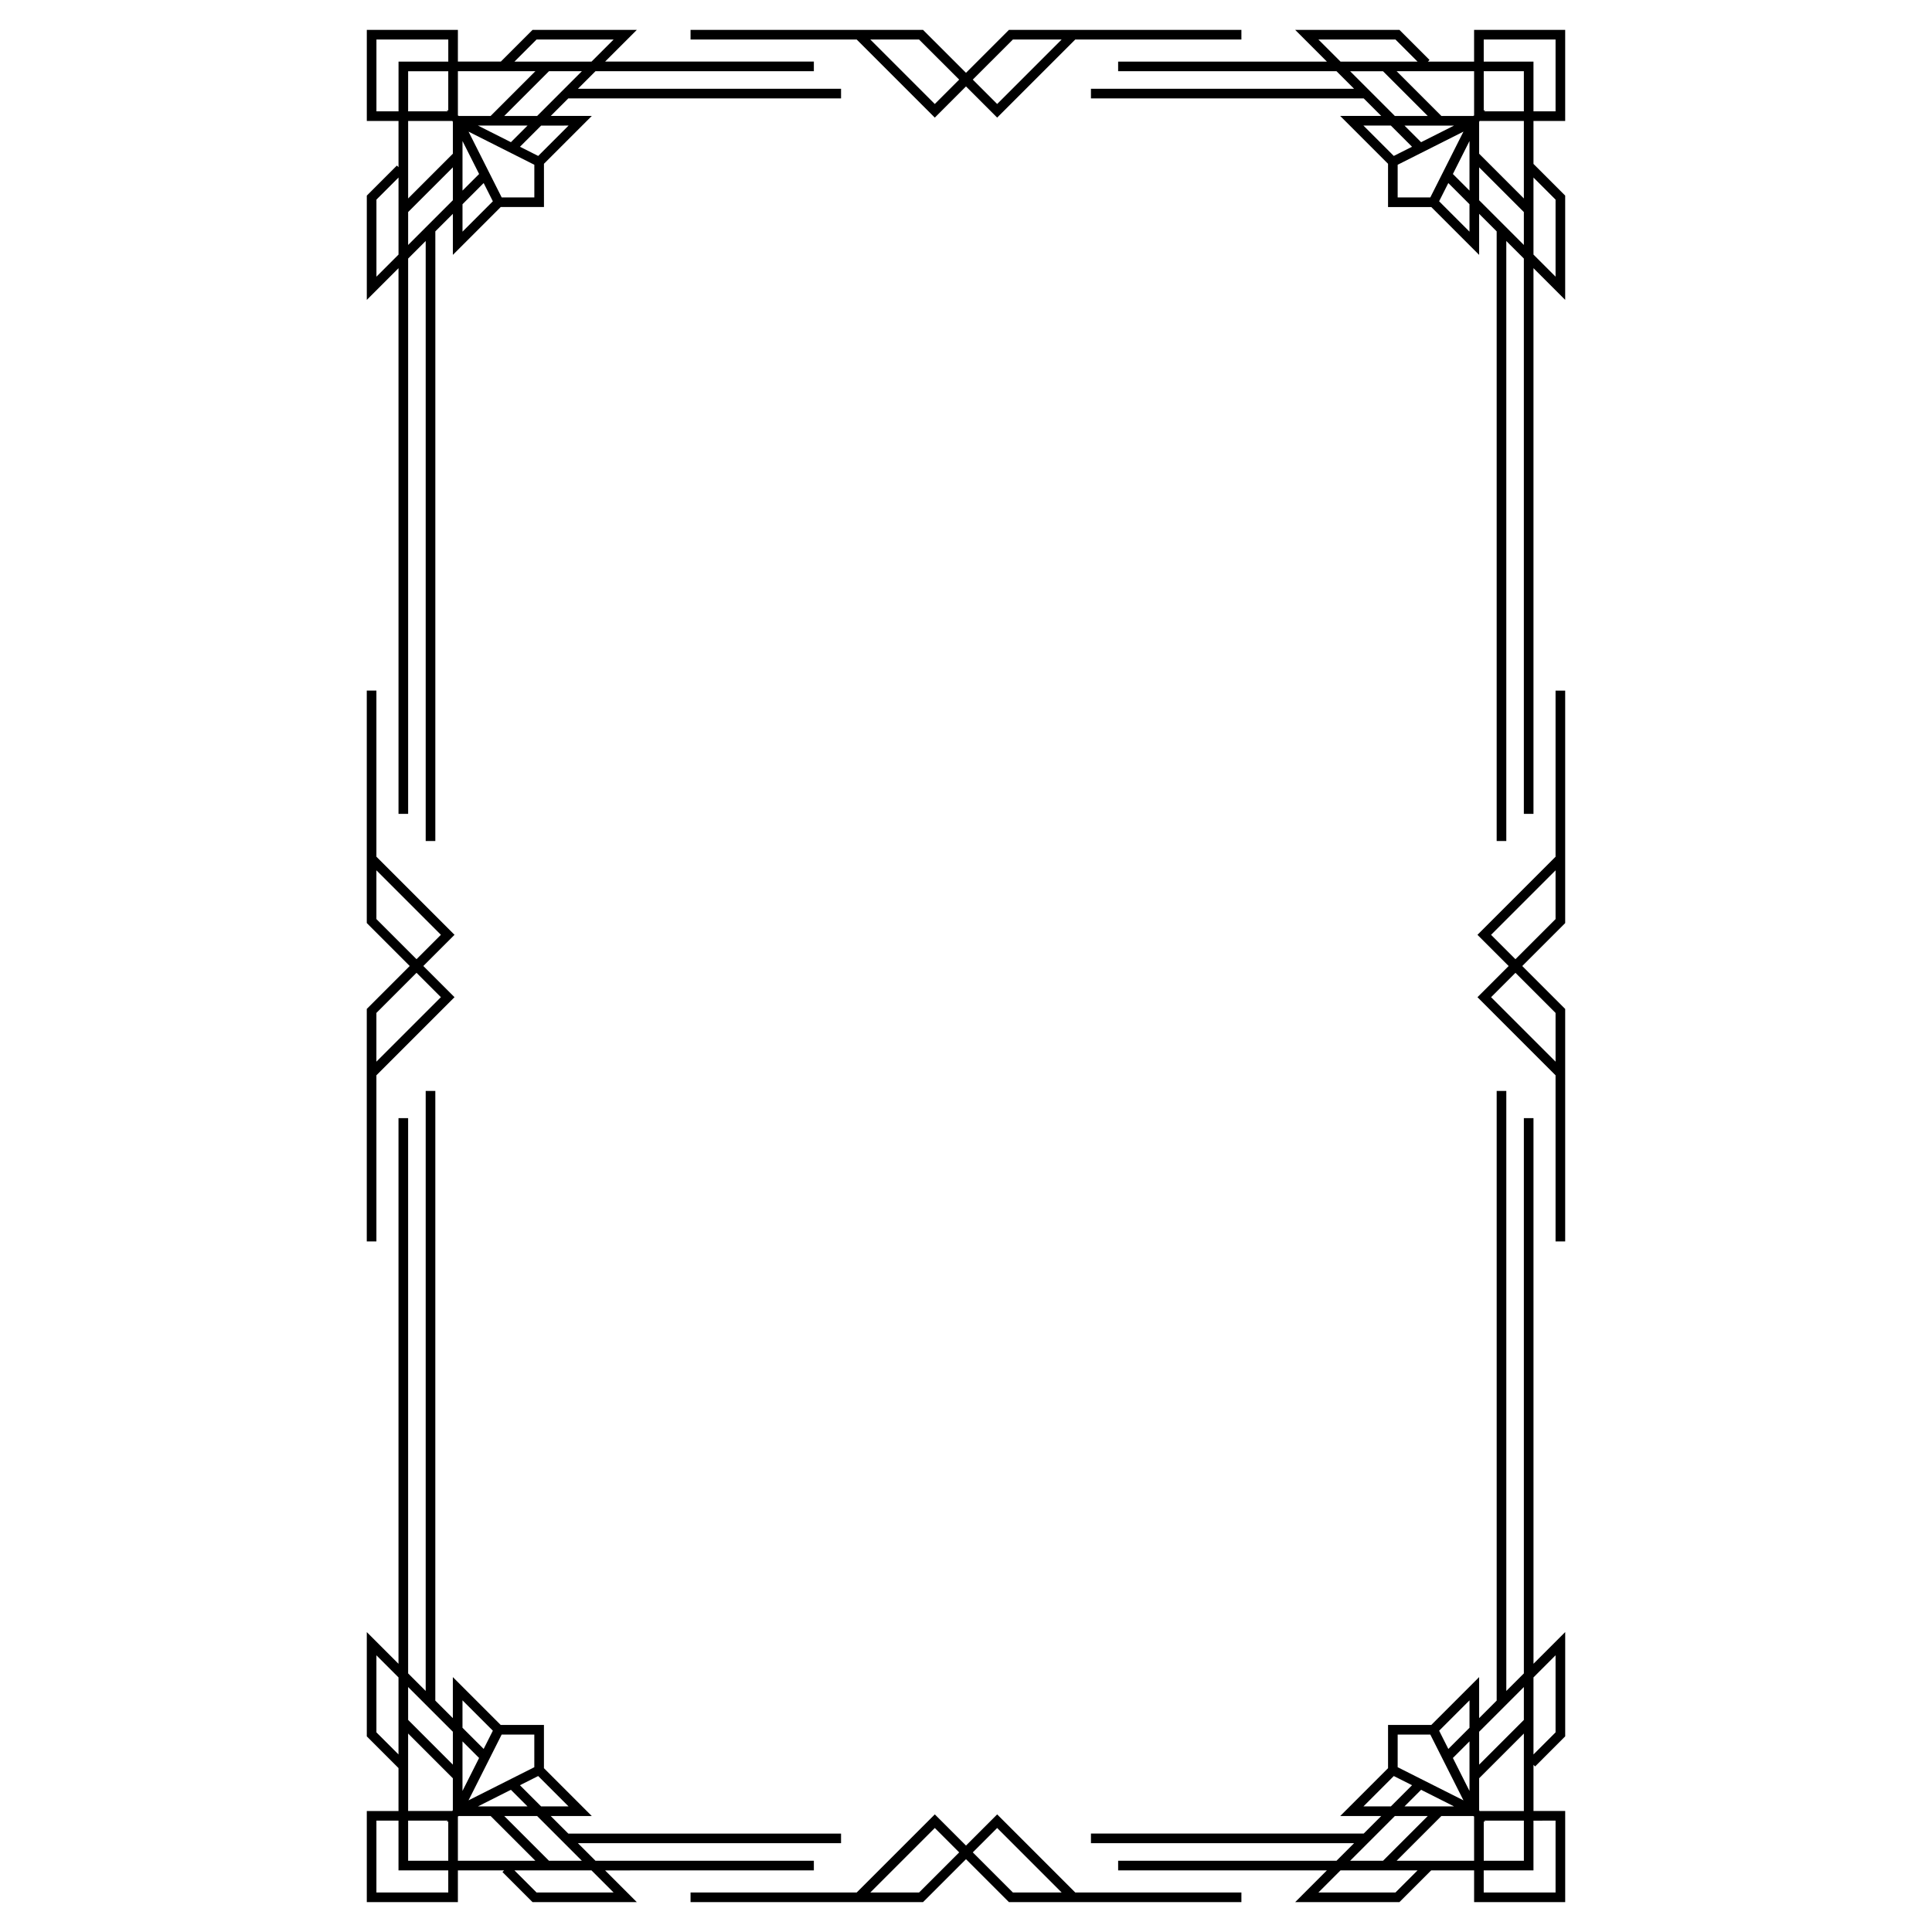
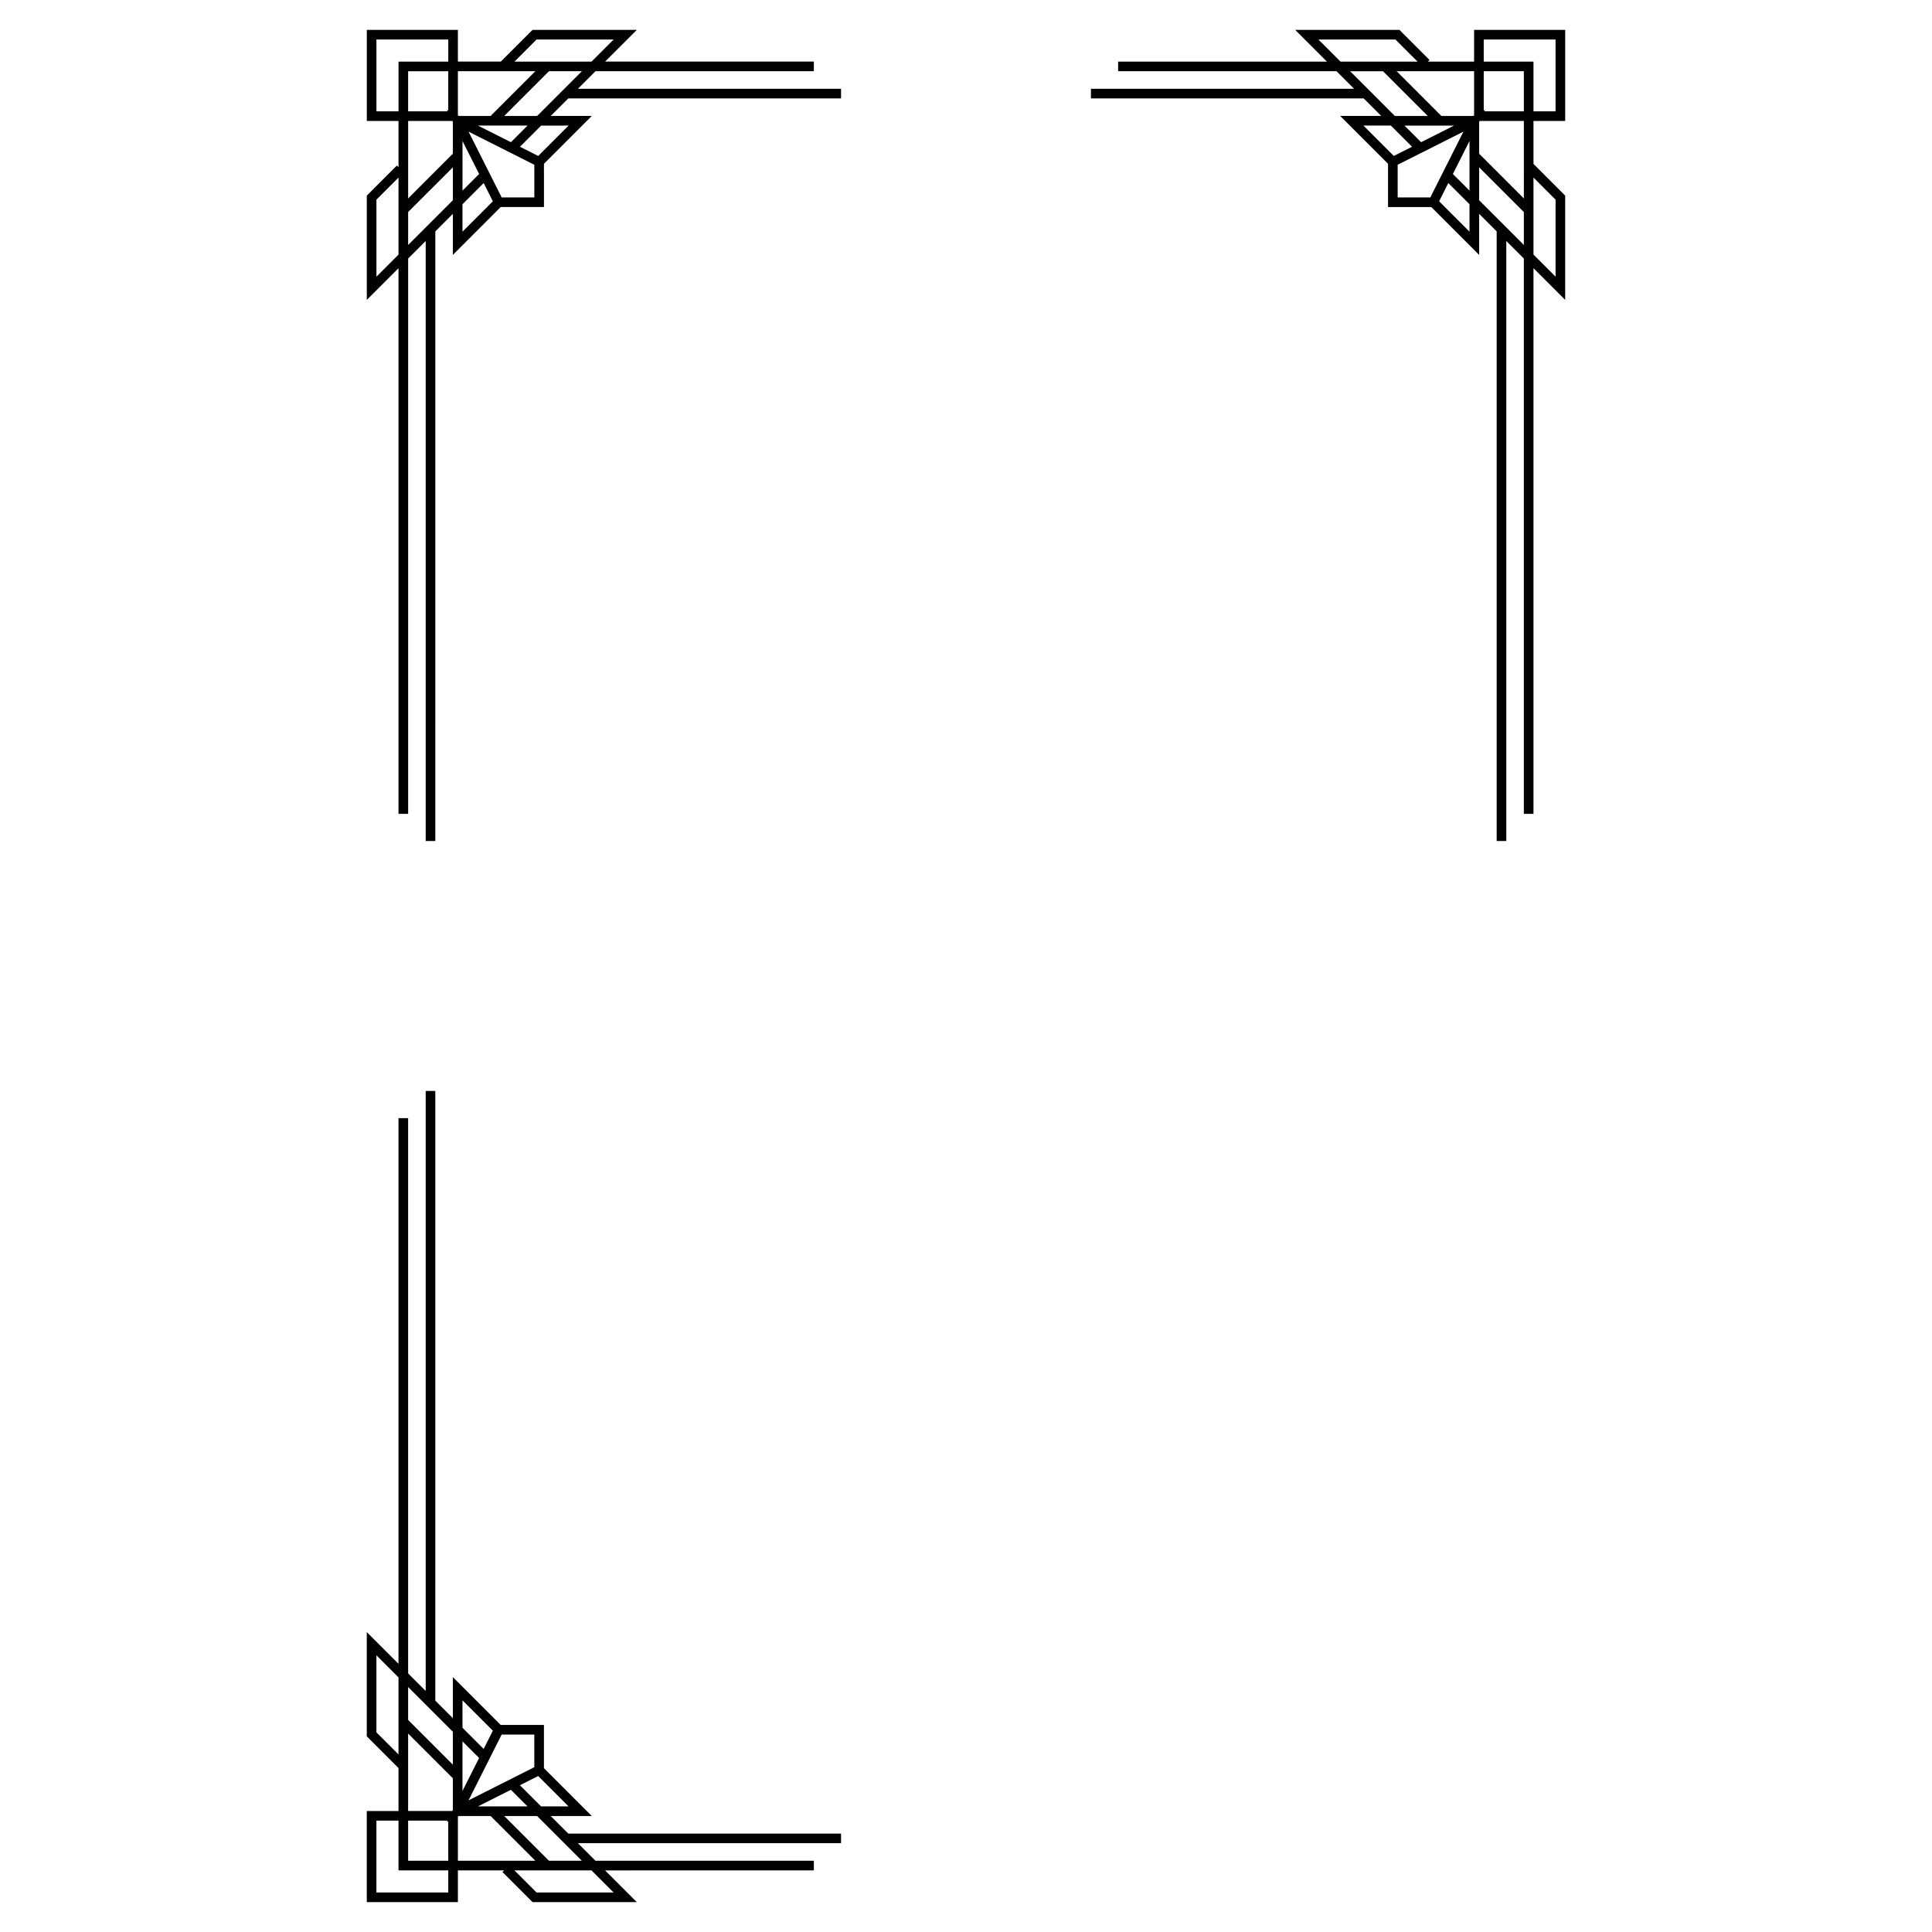
<svg xmlns="http://www.w3.org/2000/svg" fill="#000000" width="800px" height="800px" version="1.1" viewBox="144 144 512 512">
  <g>
    <path d="m558.79 176.06v-24.137h-24.141v8.402h-12.238l0.43-0.43-7.973-7.973h-27.633l8.402 8.402h-55.32v2.551h57.871l4.652 4.652h-69.73v2.551h72.281l4.648 4.648h-10.875l12.68 12.68v11.461h11.461l12.68 12.68v-10.875l4.648 4.648v161.56h2.551v-159.01l4.652 4.652v147.16h2.551v-144.61l8.402 8.402v-27.633l-8.402-8.402v-11.383zm-21.586-21.586h19.035v19.035h-5.852v-13.184h-13.184zm-3.773 40.039-4.402-4.402 4.402-8.738zm-12.828-12.832-4.402-4.402h13.141zm16.602-8.363v-10.445h10.633v10.633h-10.445l0.191-0.383zm-2.551 1.285-0.246 0.125h-8.43l-11.855-11.855h20.531zm-41.262-20.129h20.422l5.852 5.852h-20.418zm8.402 8.402h8.719l11.855 11.855h-8.719zm10.797 14.402 5.613 5.613-4.832 2.434-8.047-8.047zm1.805 10.387 17.434-8.781-8.781 17.434h-8.652zm19.035 17.723-8.047-8.047 2.434-4.832 5.613 5.613zm2.555-8.324v-8.719l11.852 11.855v8.719zm20.254-0.164v20.418l-5.852-5.852v-20.418zm-8.402-0.309-11.852-11.855v-8.43l0.125-0.246h11.73z" />
    <path d="m359.68 639.67v-2.551h-57.871l-4.652-4.652h69.73v-2.551h-72.285l-4.648-4.648h10.875l-12.68-12.68v-11.461h-11.461l-12.68-12.68v10.875l-4.648-4.648 0.004-161.56h-2.551v159.01l-4.652-4.652-0.004-147.15h-2.551v144.6l-8.402-8.402v27.633l8.402 8.402v11.383h-8.402v24.141h24.141v-8.402h12.238l-0.43 0.43 7.973 7.973h27.633l-8.402-8.402zm-61.48-2.551h-8.719l-11.855-11.855h8.719zm-46.043-10.633h10.445l-0.191 0.383 0.383-0.191v10.445l-10.637-0.004zm14.406-21.004 4.402 4.402-4.402 8.738zm12.828 12.832 4.402 4.402h-13.141zm8.012 4.402-5.613-5.613 4.832-2.434 8.047 8.047zm-1.805-10.387-17.434 8.781 8.781-17.434h8.652zm-19.035-17.723 8.047 8.047-2.434 4.832-5.613-5.613zm-2.551 8.324v8.719l-11.852-11.855-0.004-8.715zm-20.258 0.164v-20.418l5.852 5.852v20.418zm8.402 0.309 11.852 11.855v8.43l-0.125 0.246h-11.727zm10.637 42.121h-19.039v-19.035h5.852v13.184h13.188zm2.551-20.133 0.246-0.125h8.43l11.855 11.855h-20.531zm41.258 20.133h-20.418l-5.852-5.852h20.418z" />
-     <path d="m550.39 440.32h-2.551v147.15l-4.652 4.652v-159.01h-2.551v161.56l-4.648 4.648v-10.875l-12.68 12.68h-11.461v11.461l-12.68 12.68h10.875l-4.648 4.648h-72.281v2.551h69.73l-4.652 4.652h-57.871v2.551h55.32l-8.402 8.406h27.633l8.402-8.402h11.383v8.402h24.137v-24.141h-8.402v-12.238l0.43 0.43 7.973-7.977v-27.637l-8.402 8.402zm-2.551 150.76v8.719l-11.852 11.852v-8.719zm-10.25 35.789-0.191-0.383h10.445v10.633h-10.633v-10.445zm-21.387-4.152 4.402-4.402 8.738 4.402zm12.828-12.832 4.402-4.402v13.141zm4.402-8.008-5.609 5.613-2.434-4.832 8.047-8.047zm-19.035 1.801h8.652l8.781 17.434-17.434-8.781zm-9.07 19.039 8.047-8.047 4.832 2.434-5.609 5.609zm8.324 2.551h8.719l-11.852 11.855h-8.719zm0.164 20.258h-20.422l5.852-5.852h20.418zm0.309-8.406 11.852-11.855h8.43l0.246 0.125v11.73zm42.117-10.633v19.039h-19.039v-5.852h13.184v-13.184zm-20.133-2.551-0.125-0.246 0.004-8.43 11.852-11.852v20.531zm20.133-41.262v20.422l-5.852 5.852v-20.418z" />
    <path d="m249.61 359.68h2.551v-147.16l4.652-4.652v159.01h2.551l0.004-161.56 4.648-4.648v10.875l12.68-12.68h11.461l-0.004-11.461 12.68-12.68h-10.875l4.648-4.648h72.281v-2.551h-69.73l4.652-4.652h57.871v-2.551h-55.32l8.406-8.402h-27.637l-8.402 8.402h-11.383l0.004-8.402h-24.141v24.141h8.402v12.238l-0.43-0.43-7.973 7.973v27.637l8.402-8.402zm2.551-150.76v-8.723l11.855-11.852v8.719zm10.25-35.793 0.191 0.383h-10.445l0.004-10.633h10.633v10.445zm21.391 4.152-4.402 4.402-8.738-4.402zm-12.832 12.832-4.402 4.402v-13.141zm-4.402 8.012 5.609-5.613 2.434 4.832-8.043 8.047zm19.035-1.805h-8.652l-8.781-17.434 17.434 8.781zm9.074-19.039-8.047 8.047-4.832-2.434 5.609-5.609zm-8.324-2.551h-8.723l11.852-11.855h8.719zm-0.164-20.254h20.422l-5.852 5.852h-20.422zm-0.312 8.402-11.852 11.852h-8.43l-0.246-0.125v-11.727zm-42.117 10.633v-19.035h19.039v5.852h-13.184v13.184zm20.133 2.551 0.125 0.246v8.43l-11.855 11.855v-20.531zm-20.133 41.262v-20.422l5.852-5.852v20.418z" />
-     <path d="m408.26 624.83-8.262 8.262-8.262-8.262-20.703 20.699h-44.027v2.551h61.609l11.383-11.379 11.379 11.379h61.609v-2.551h-44.027zm-20.699 20.699h-12.918l17.09-17.09 6.461 6.461zm14.238-10.633 6.461-6.461 17.09 17.094h-12.918z" />
-     <path d="m391.73 175.17 8.266-8.266 8.262 8.262 20.699-20.695h44.027v-2.551h-61.609l-11.379 11.379-11.383-11.379h-61.609v2.551h44.027zm20.699-20.699h12.918l-17.09 17.09-6.461-6.461zm-14.238 10.629-6.461 6.461-17.09-17.09h12.918z" />
-     <path d="m243.75 428.96 20.699-20.699-8.262-8.262 8.262-8.262-20.699-20.703v-44.027h-2.551v61.609l11.379 11.383-11.379 11.379v61.609h2.551zm0-41.398v-12.918l17.09 17.09-6.457 6.461zm10.633 14.238 6.461 6.461-17.094 17.09v-12.918z" />
-     <path d="m556.24 371.04-20.699 20.699 8.266 8.266-8.262 8.262 20.695 20.699v44.027h2.551v-61.609l-11.379-11.379 11.379-11.379v-61.609h-2.551zm0 41.398v12.918l-17.09-17.09 6.461-6.461zm-10.633-14.238-6.461-6.461 17.094-17.09v12.918z" />
  </g>
</svg>